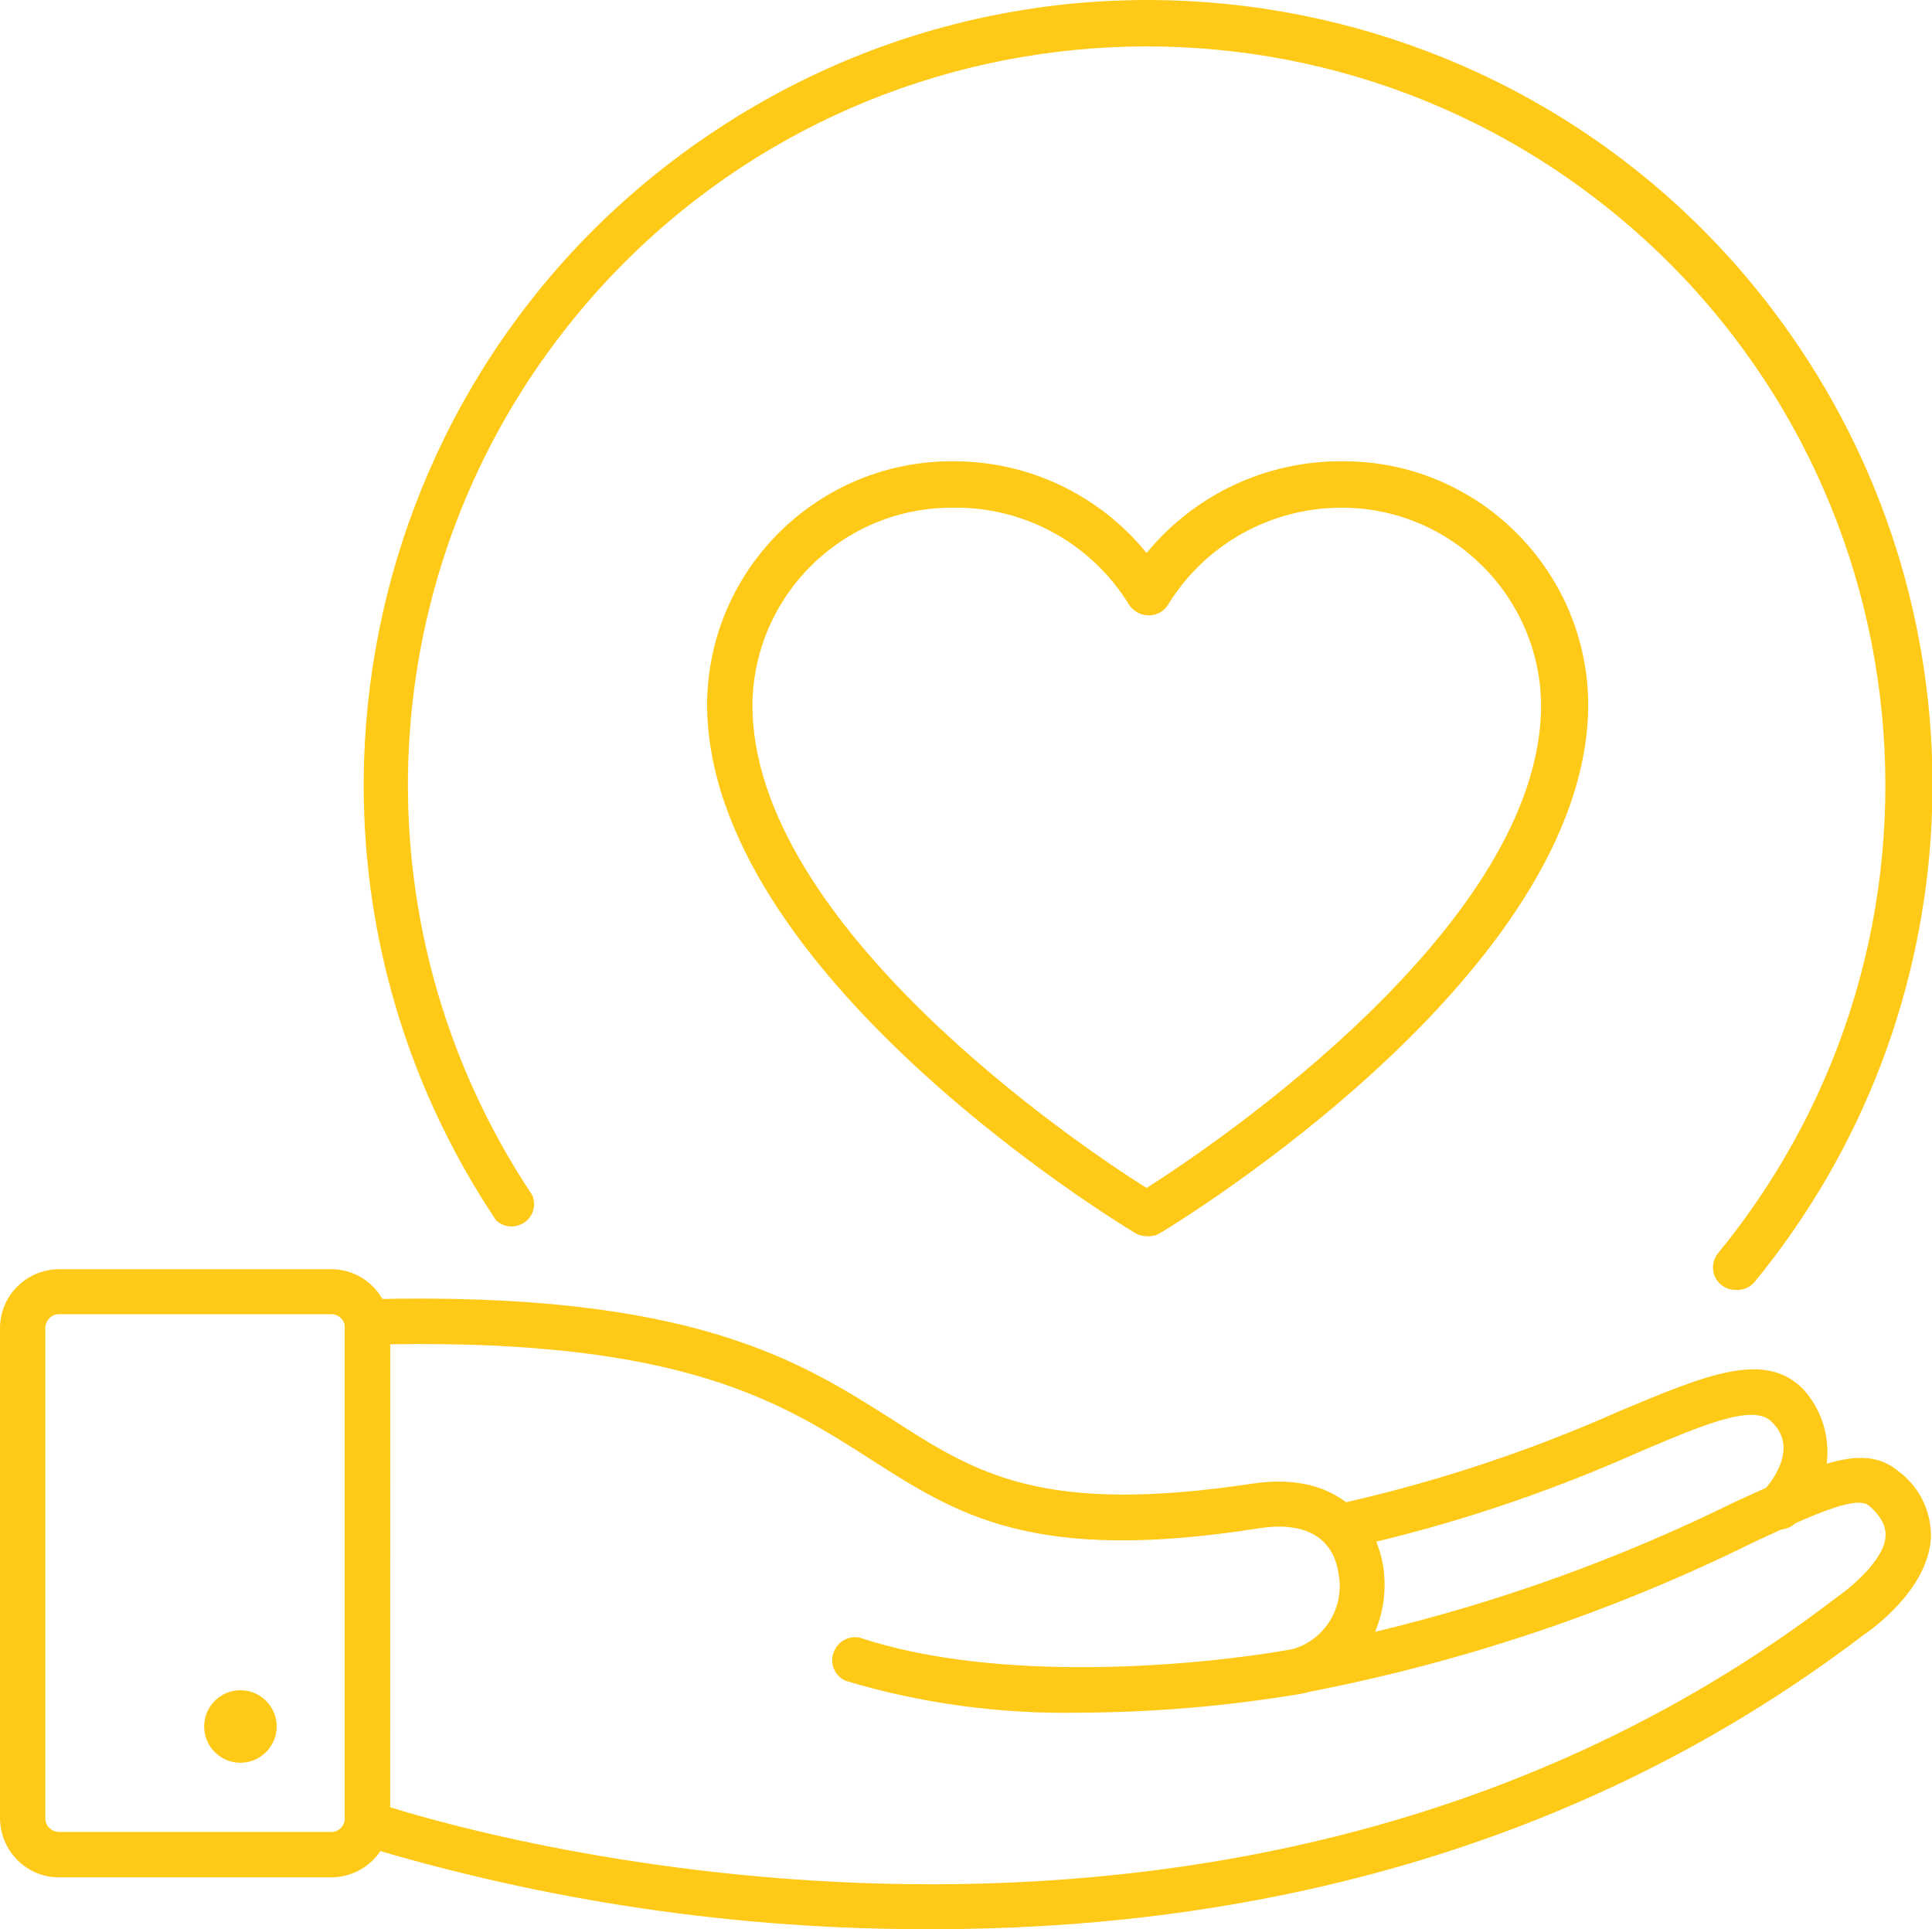
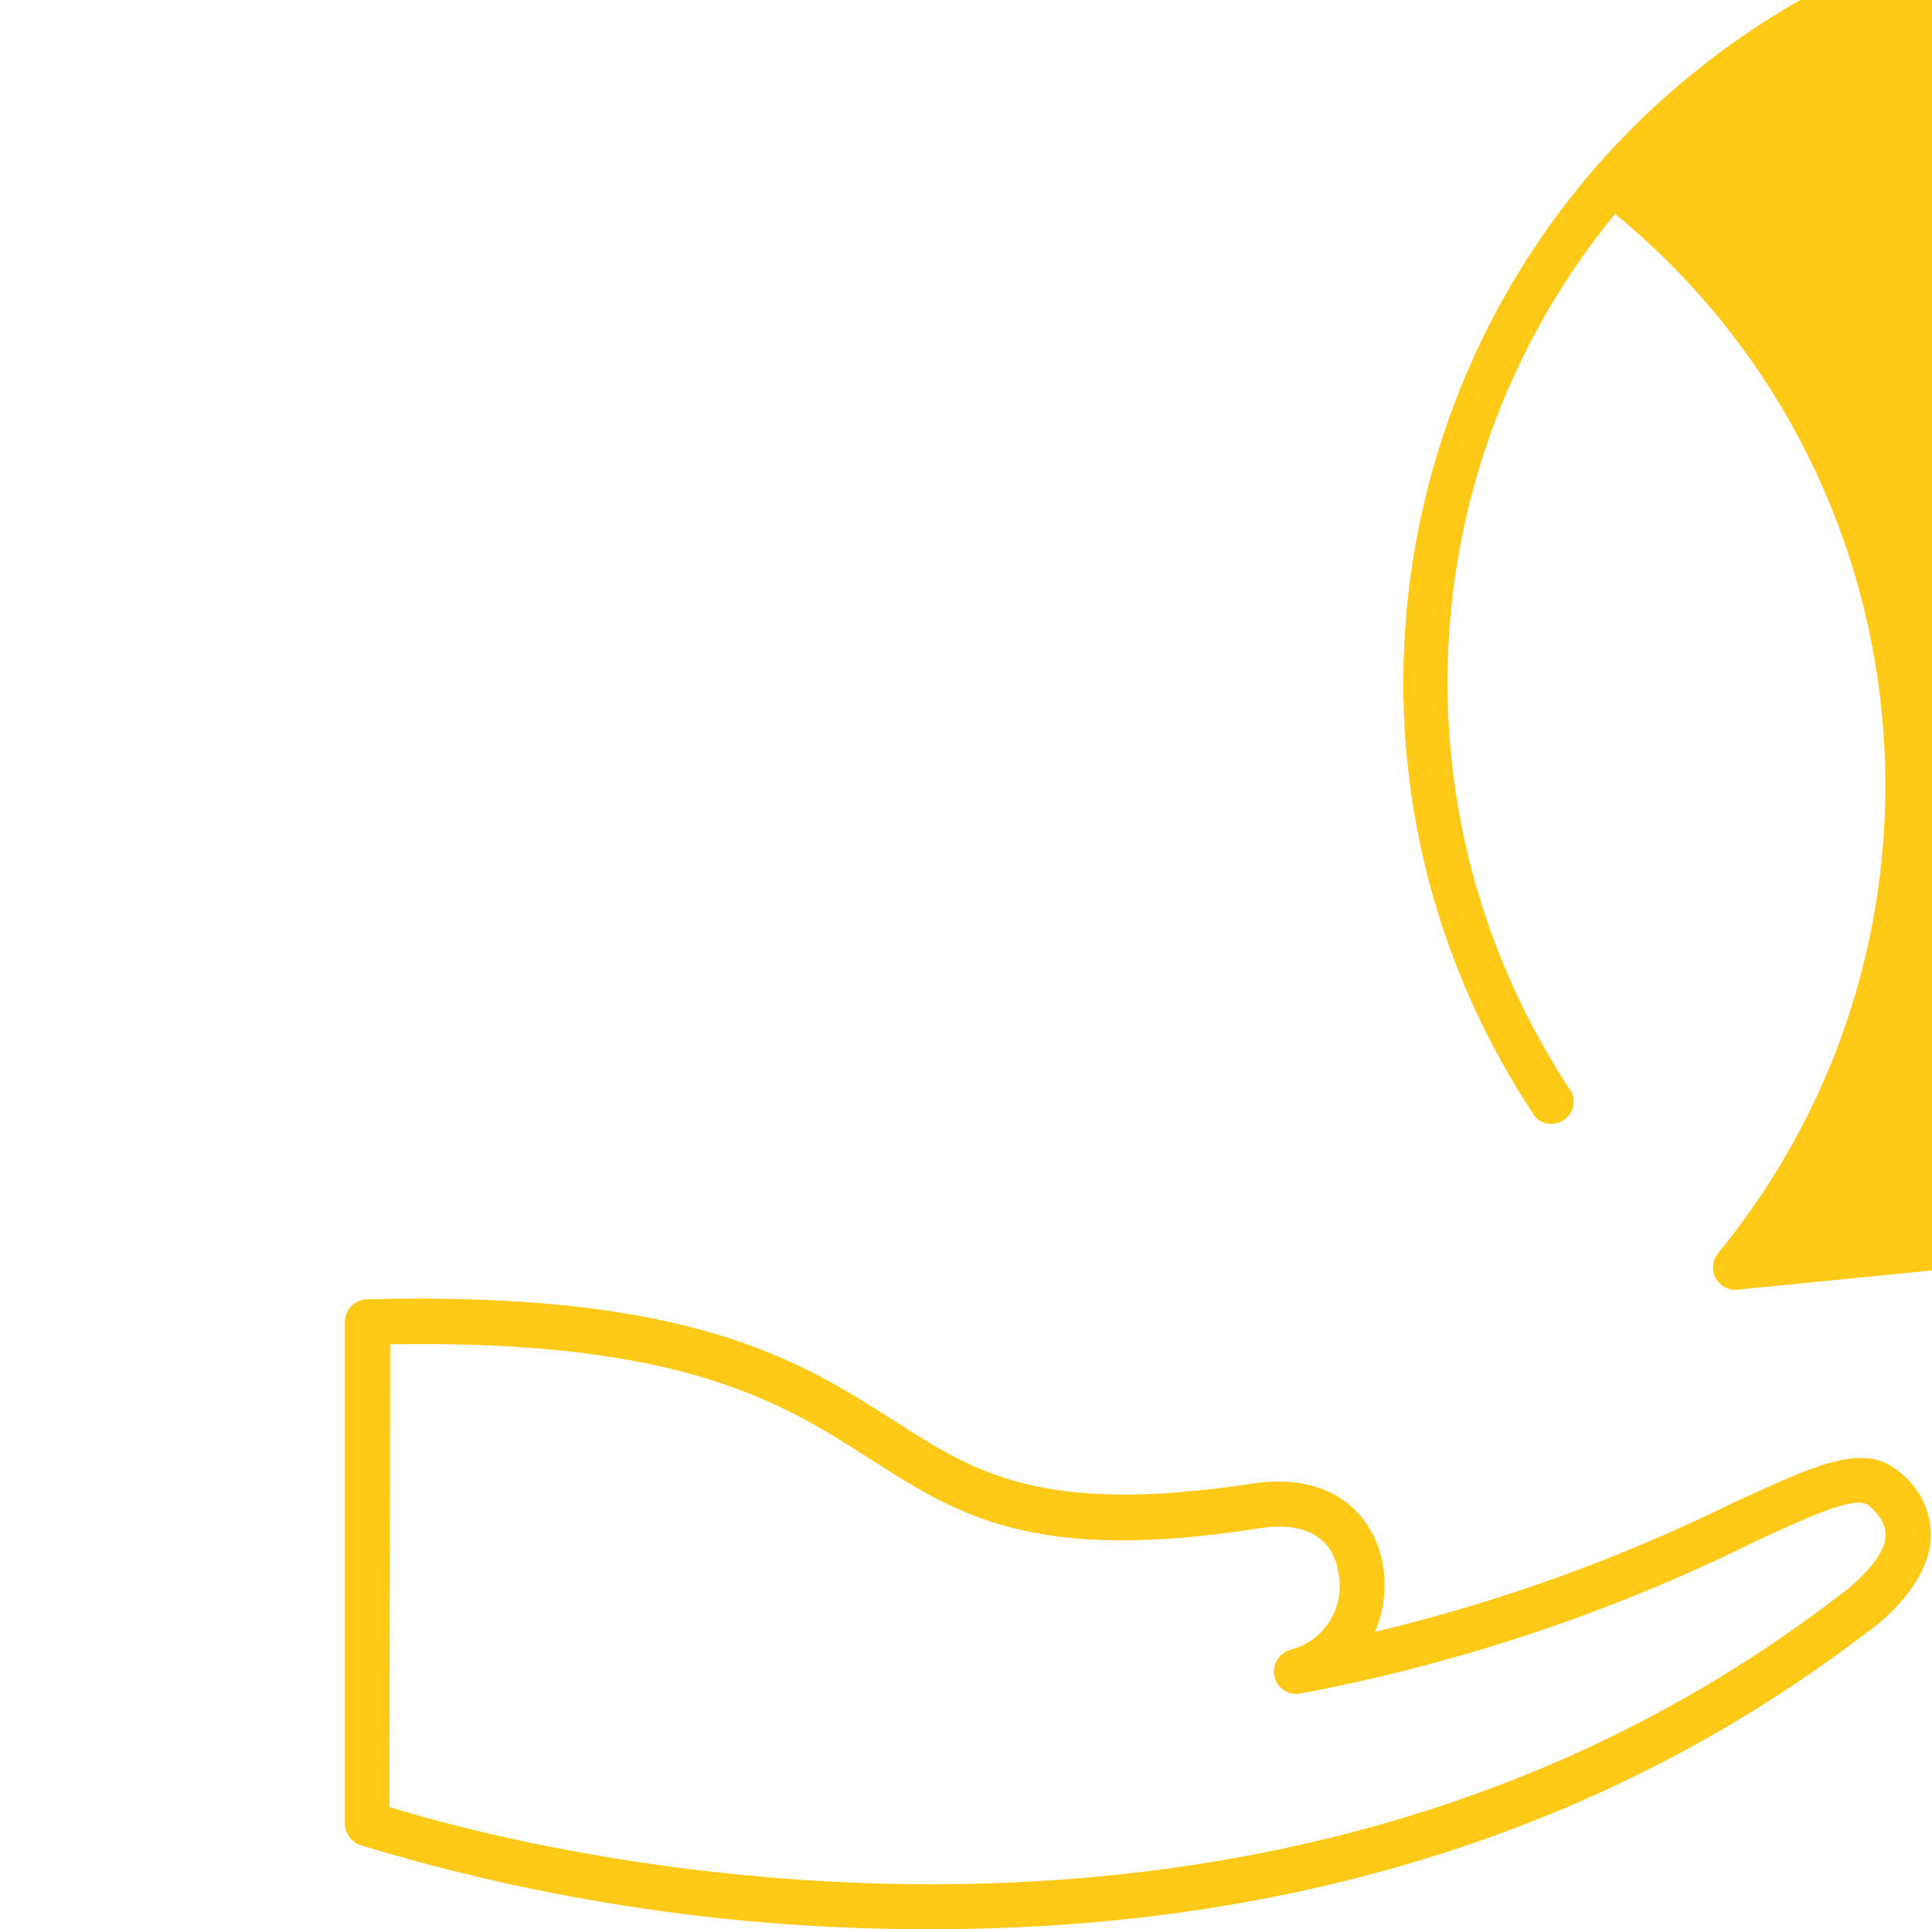
<svg xmlns="http://www.w3.org/2000/svg" id="Layer_1" version="1.1" viewBox="0 0 53.28 53.2">
  <defs>
    <style>
      .st0 {
        fill: #ffc917;
      }
    </style>
  </defs>
  <g id="_Слой_2" data-name="Слой_2">
    <g id="Layer_11" data-name="Layer_1">
-       <path class="st0" d="M37.19,42.68c-.29-.01-.54-.21-.61-.5-.07-.34.15-.67.48-.74,2.61-.59,5.16-1.44,7.61-2.53,2.39-1,4-1.68,5.06-.6.94,1.04.88,2.64-.14,3.61-.21.28-.6.34-.88.14-.28-.21-.34-.6-.14-.88.03-.04.06-.07.09-.1h0c.1-.11,1-1.12.19-1.88-.5-.49-1.84.07-3.69.86-2.52,1.12-5.15,2-7.84,2.6l-.13.02Z" />
      <path class="st0" d="M25.74,53.2c-5.36.02-10.68-.76-15.81-2.32-.25-.09-.42-.33-.42-.59v-13.83c0-.34.27-.62.61-.63,9-.24,12,1.74,14.51,3.33,2.29,1.47,4.1,2.63,9.93,1.75,2.31-.34,3.37,1,3.58,2.25.1.62.03,1.26-.22,1.84,3.43-.82,6.76-2.02,9.92-3.58,2.2-1,3.53-1.66,4.5-.86h0c.59.43.93,1.12.91,1.85-.08,1.44-1.67,2.55-1.85,2.67-8.4,6.4-17.87,8.12-25.66,8.12ZM10.74,49.83c3.18,1,23.75,6.61,39.91-5.78.35-.24,1.35-1.05,1.35-1.72,0-.1,0-.42-.46-.81h0c-.36-.3-1.6.28-3.16,1-3.96,1.96-8.17,3.36-12.51,4.18h0c-.34.07-.66-.15-.73-.49,0,0,0,0,0,0-.06-.34.16-.66.5-.73h0c.91-.26,1.46-1.18,1.27-2.11-.16-1-.95-1.41-2.16-1.23-6.3,1-8.38-.39-10.79-1.93s-5.14-3.27-13.2-3.14l-.02,12.76Z" />
-       <path class="st0" d="M29.77,47.23c-2.18.04-4.36-.25-6.45-.88-.32-.14-.46-.52-.31-.83.12-.27.41-.42.7-.36,3.81,1.27,9.29.79,11.93.32.33-.1.69.08.79.41s-.08.69-.41.79c-.05.01-.1.02-.15.03-2.02.34-4.06.51-6.1.52Z" />
-       <path class="st0" d="M9.13,51.77H1.62c-.89,0-1.61-.73-1.62-1.62v-13.54c.01-.89.73-1.6,1.62-1.61h7.51c.9,0,1.62.72,1.63,1.62v13.53c0,.9-.73,1.62-1.63,1.62ZM1.62,36.24c-.2,0-.36.17-.37.37v13.54c0,.2.17.36.37.37h7.51c.21,0,.37-.16.38-.37v-13.54c0-.21-.17-.37-.38-.37H1.62Z" />
-       <circle class="st0" cx="6.63" cy="47.61" r="1" />
-       <path class="st0" d="M47.85,35.57c-.34,0-.62-.29-.61-.63,0-.13.05-.26.13-.37,7.14-8.7,5.87-21.53-2.83-28.67C35.84-1.23,23.01.03,15.87,8.73c-5.69,6.93-6.17,16.77-1.19,24.23.13.32-.01.68-.33.81-.23.1-.49.05-.67-.12-6.64-9.93-3.97-23.36,5.97-30,9.93-6.64,23.36-3.97,30,5.97,5.29,7.92,4.78,18.38-1.27,25.74-.13.15-.33.23-.53.21Z" />
-       <path class="st0" d="M31.62,34.09c-.11,0-.22-.03-.32-.09-.48-.29-11.8-7.17-11.8-14.59.03-3.73,3.08-6.72,6.81-6.69,0,0,0,0,0,0,2.06,0,4.01.93,5.31,2.53,1.32-1.61,3.3-2.54,5.38-2.53,3.72-.03,6.77,2.97,6.8,6.69,0,7.42-11.32,14.3-11.8,14.59-.11.07-.25.1-.38.09ZM26.31,14c-3.04-.03-5.53,2.4-5.56,5.44,0,0,0,0,0,0,0,6.07,9,12.15,10.87,13.32,1.84-1.17,10.88-7.25,10.88-13.32-.03-3.01-2.49-5.44-5.5-5.44-1.95,0-3.77,1.01-4.79,2.68-.19.3-.59.38-.89.18-.07-.05-.14-.11-.18-.18-1.03-1.68-2.86-2.7-4.83-2.68Z" />
+       <path class="st0" d="M47.85,35.57c-.34,0-.62-.29-.61-.63,0-.13.05-.26.13-.37,7.14-8.7,5.87-21.53-2.83-28.67c-5.69,6.93-6.17,16.77-1.19,24.23.13.32-.01.68-.33.81-.23.1-.49.05-.67-.12-6.64-9.93-3.97-23.36,5.97-30,9.93-6.64,23.36-3.97,30,5.97,5.29,7.92,4.78,18.38-1.27,25.74-.13.15-.33.23-.53.21Z" />
    </g>
  </g>
</svg>